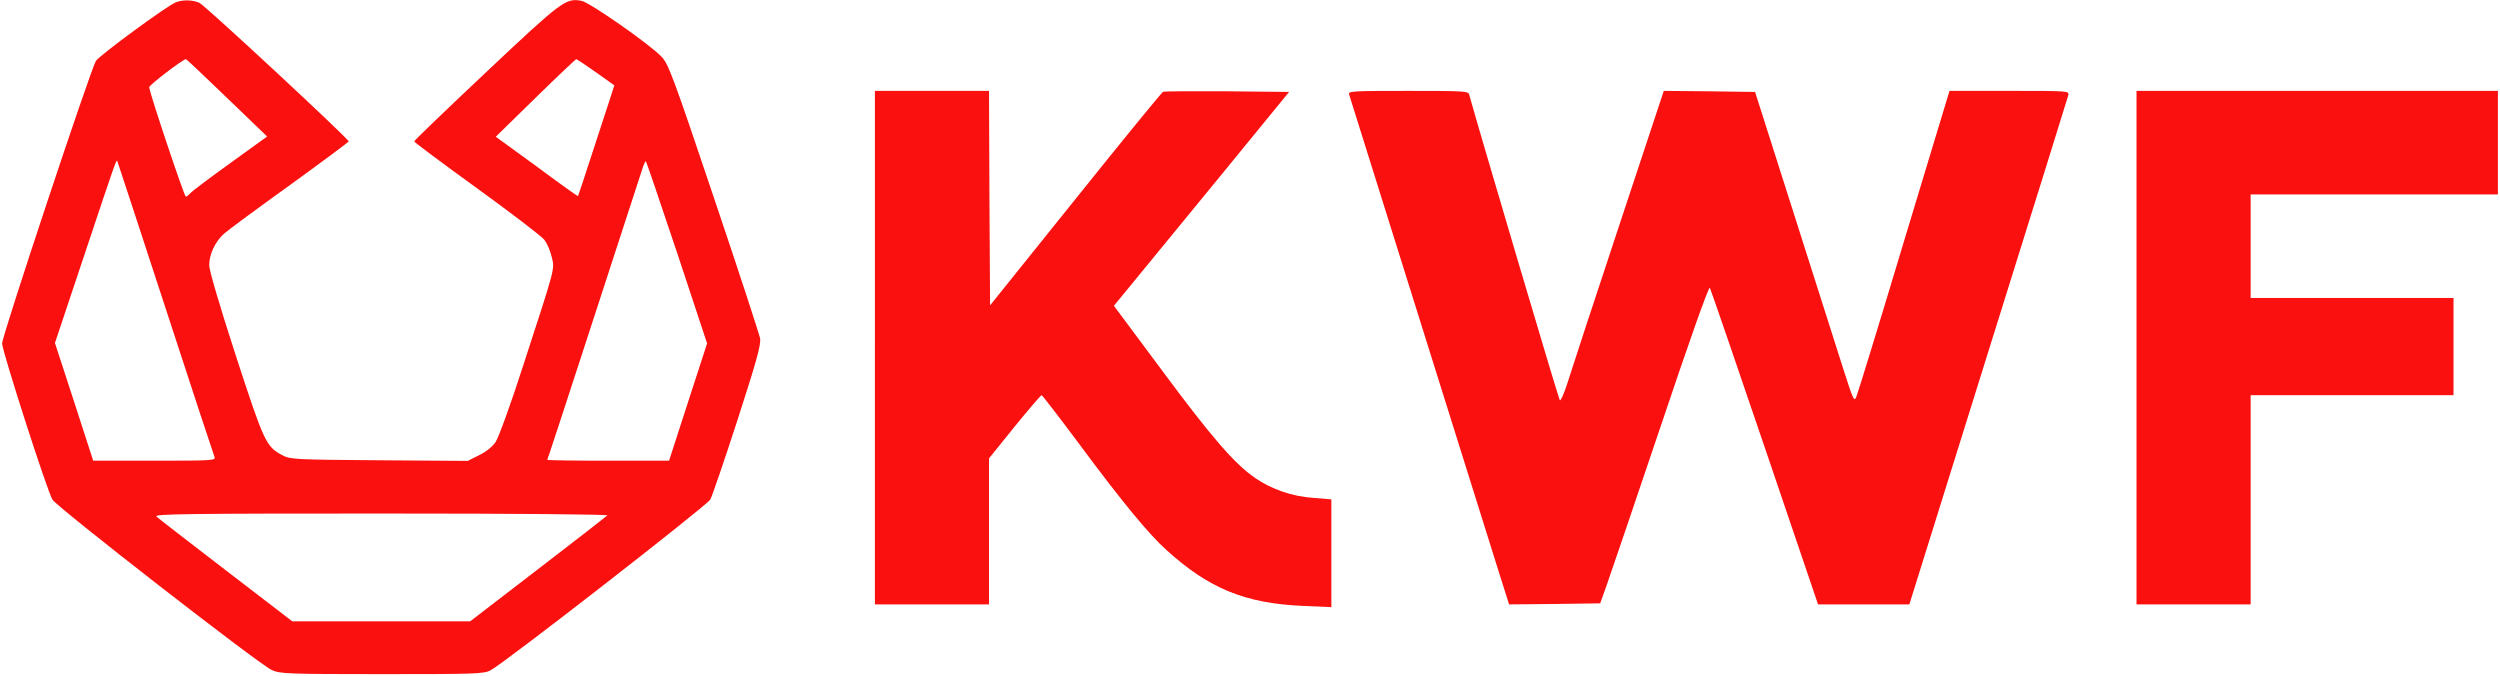
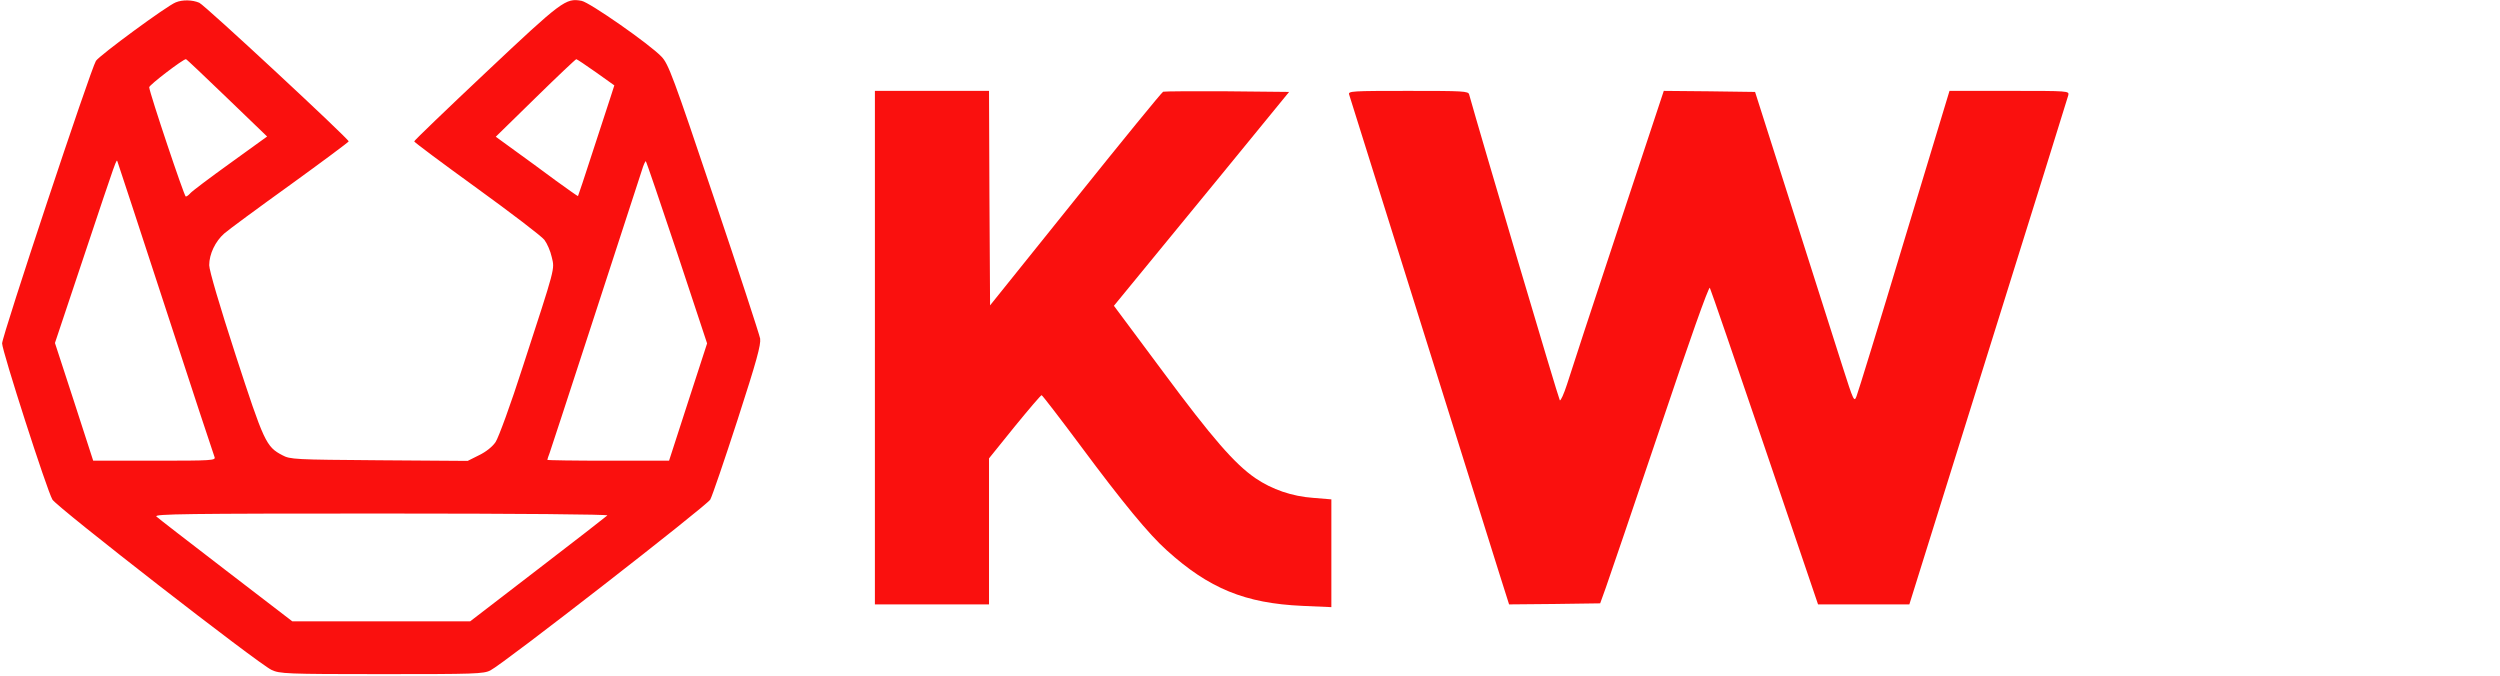
<svg xmlns="http://www.w3.org/2000/svg" version="1.0" width="1183pt" height="320pt" viewBox="0 0 1183 320" preserveAspectRatio="xMidYMid meet">
  <g transform="translate(0,320) scale(0.1,-0.1)" fill="#fa100e" stroke="none">
    <path d="M832 3189 c-42 -16 -361 -251 -378 -277 -24 -37 -444 -1301 -444 -1337 0 -36 212 -695 238 -739 20 -35 973 -776 1037 -806 38 -18 68 -20 520 -20 442 0 484 1 516 18 62 31 1023 779 1040 808 9 16 67 186 129 377 91 281 111 355 107 385 -4 20 -102 321 -219 667 -193 574 -215 633 -248 667 -56 59 -340 257 -378 264 -75 14 -92 1 -451 -337 -188 -177 -341 -324 -341 -328 0 -4 133 -103 296 -221 163 -118 307 -228 320 -245 13 -17 29 -54 35 -82 14 -59 19 -39 -137 -518 -57 -178 -115 -336 -129 -357 -15 -22 -45 -46 -78 -62 l-54 -27 -419 3 c-401 3 -421 4 -458 24 -77 40 -87 63 -221 474 -76 234 -125 401 -125 425 0 53 29 113 71 150 19 17 159 120 312 230 152 110 277 203 277 206 0 12 -681 645 -707 656 -33 14 -79 15 -111 2z m242 -452 l190 -183 -176 -127 c-96 -69 -181 -133 -188 -142 -7 -8 -16 -15 -21 -15 -7 0 -170 486 -173 517 -1 10 161 134 174 133 3 0 90 -83 194 -183z m1746 121 l87 -62 -18 -56 c-10 -30 -48 -147 -85 -260 -36 -113 -68 -206 -69 -208 -1 -1 -49 33 -107 75 -58 43 -145 107 -194 142 l-88 64 188 184 c103 101 190 183 193 183 3 0 45 -28 93 -62z m-2036 -1118 c123 -377 227 -693 231 -702 7 -17 -10 -18 -283 -18 l-291 0 -90 278 -91 279 140 419 c156 467 151 453 156 439 2 -5 105 -318 228 -695z m2420 264 l142 -429 -90 -277 -90 -278 -288 0 c-158 0 -288 2 -288 4 0 3 5 17 11 33 8 21 344 1053 436 1336 8 27 17 46 19 44 3 -2 69 -197 148 -433z m-330 -1243 c-5 -5 -153 -120 -329 -255 l-320 -246 -421 0 -421 0 -314 241 c-173 133 -321 247 -329 255 -12 12 142 14 1065 14 656 0 1075 -4 1069 -9z" />
    <path d="M4140 1555 l0 -1215 270 0 270 0 0 346 0 345 121 150 c67 82 124 149 128 149 3 0 87 -109 186 -242 196 -264 321 -416 406 -492 200 -181 371 -251 642 -263 l137 -6 0 255 0 255 -85 7 c-101 7 -196 40 -274 93 -98 67 -205 190 -440 507 l-230 309 82 100 c45 55 232 283 415 506 l332 406 -292 3 c-161 1 -298 0 -304 -2 -6 -2 -193 -231 -415 -508 l-404 -503 -3 508 -2 507 -270 0 -270 0 0 -1215z" />
    <path d="M6384 2753 c7 -23 652 -2081 712 -2271 l45 -142 216 2 215 3 27 75 c15 41 130 380 256 753 137 408 231 674 236 665 4 -7 121 -347 260 -756 l252 -742 216 0 216 0 373 1194 c206 657 376 1204 379 1215 5 21 4 21 -278 21 l-284 0 -214 -707 c-117 -390 -219 -721 -226 -738 -11 -29 -14 -23 -66 140 -30 94 -135 424 -234 735 l-180 565 -216 3 -216 2 -216 -652 c-119 -359 -228 -691 -242 -737 -15 -46 -30 -79 -34 -75 -6 7 -380 1270 -429 1447 -4 16 -26 17 -289 17 -266 0 -284 -1 -279 -17z" />
-     <path d="M10110 1555 l0 -1215 270 0 270 0 0 495 0 495 480 0 480 0 0 230 0 230 -480 0 -480 0 0 245 0 245 585 0 585 0 0 245 0 245 -855 0 -855 0 0 -1215z" />
  </g>
</svg>